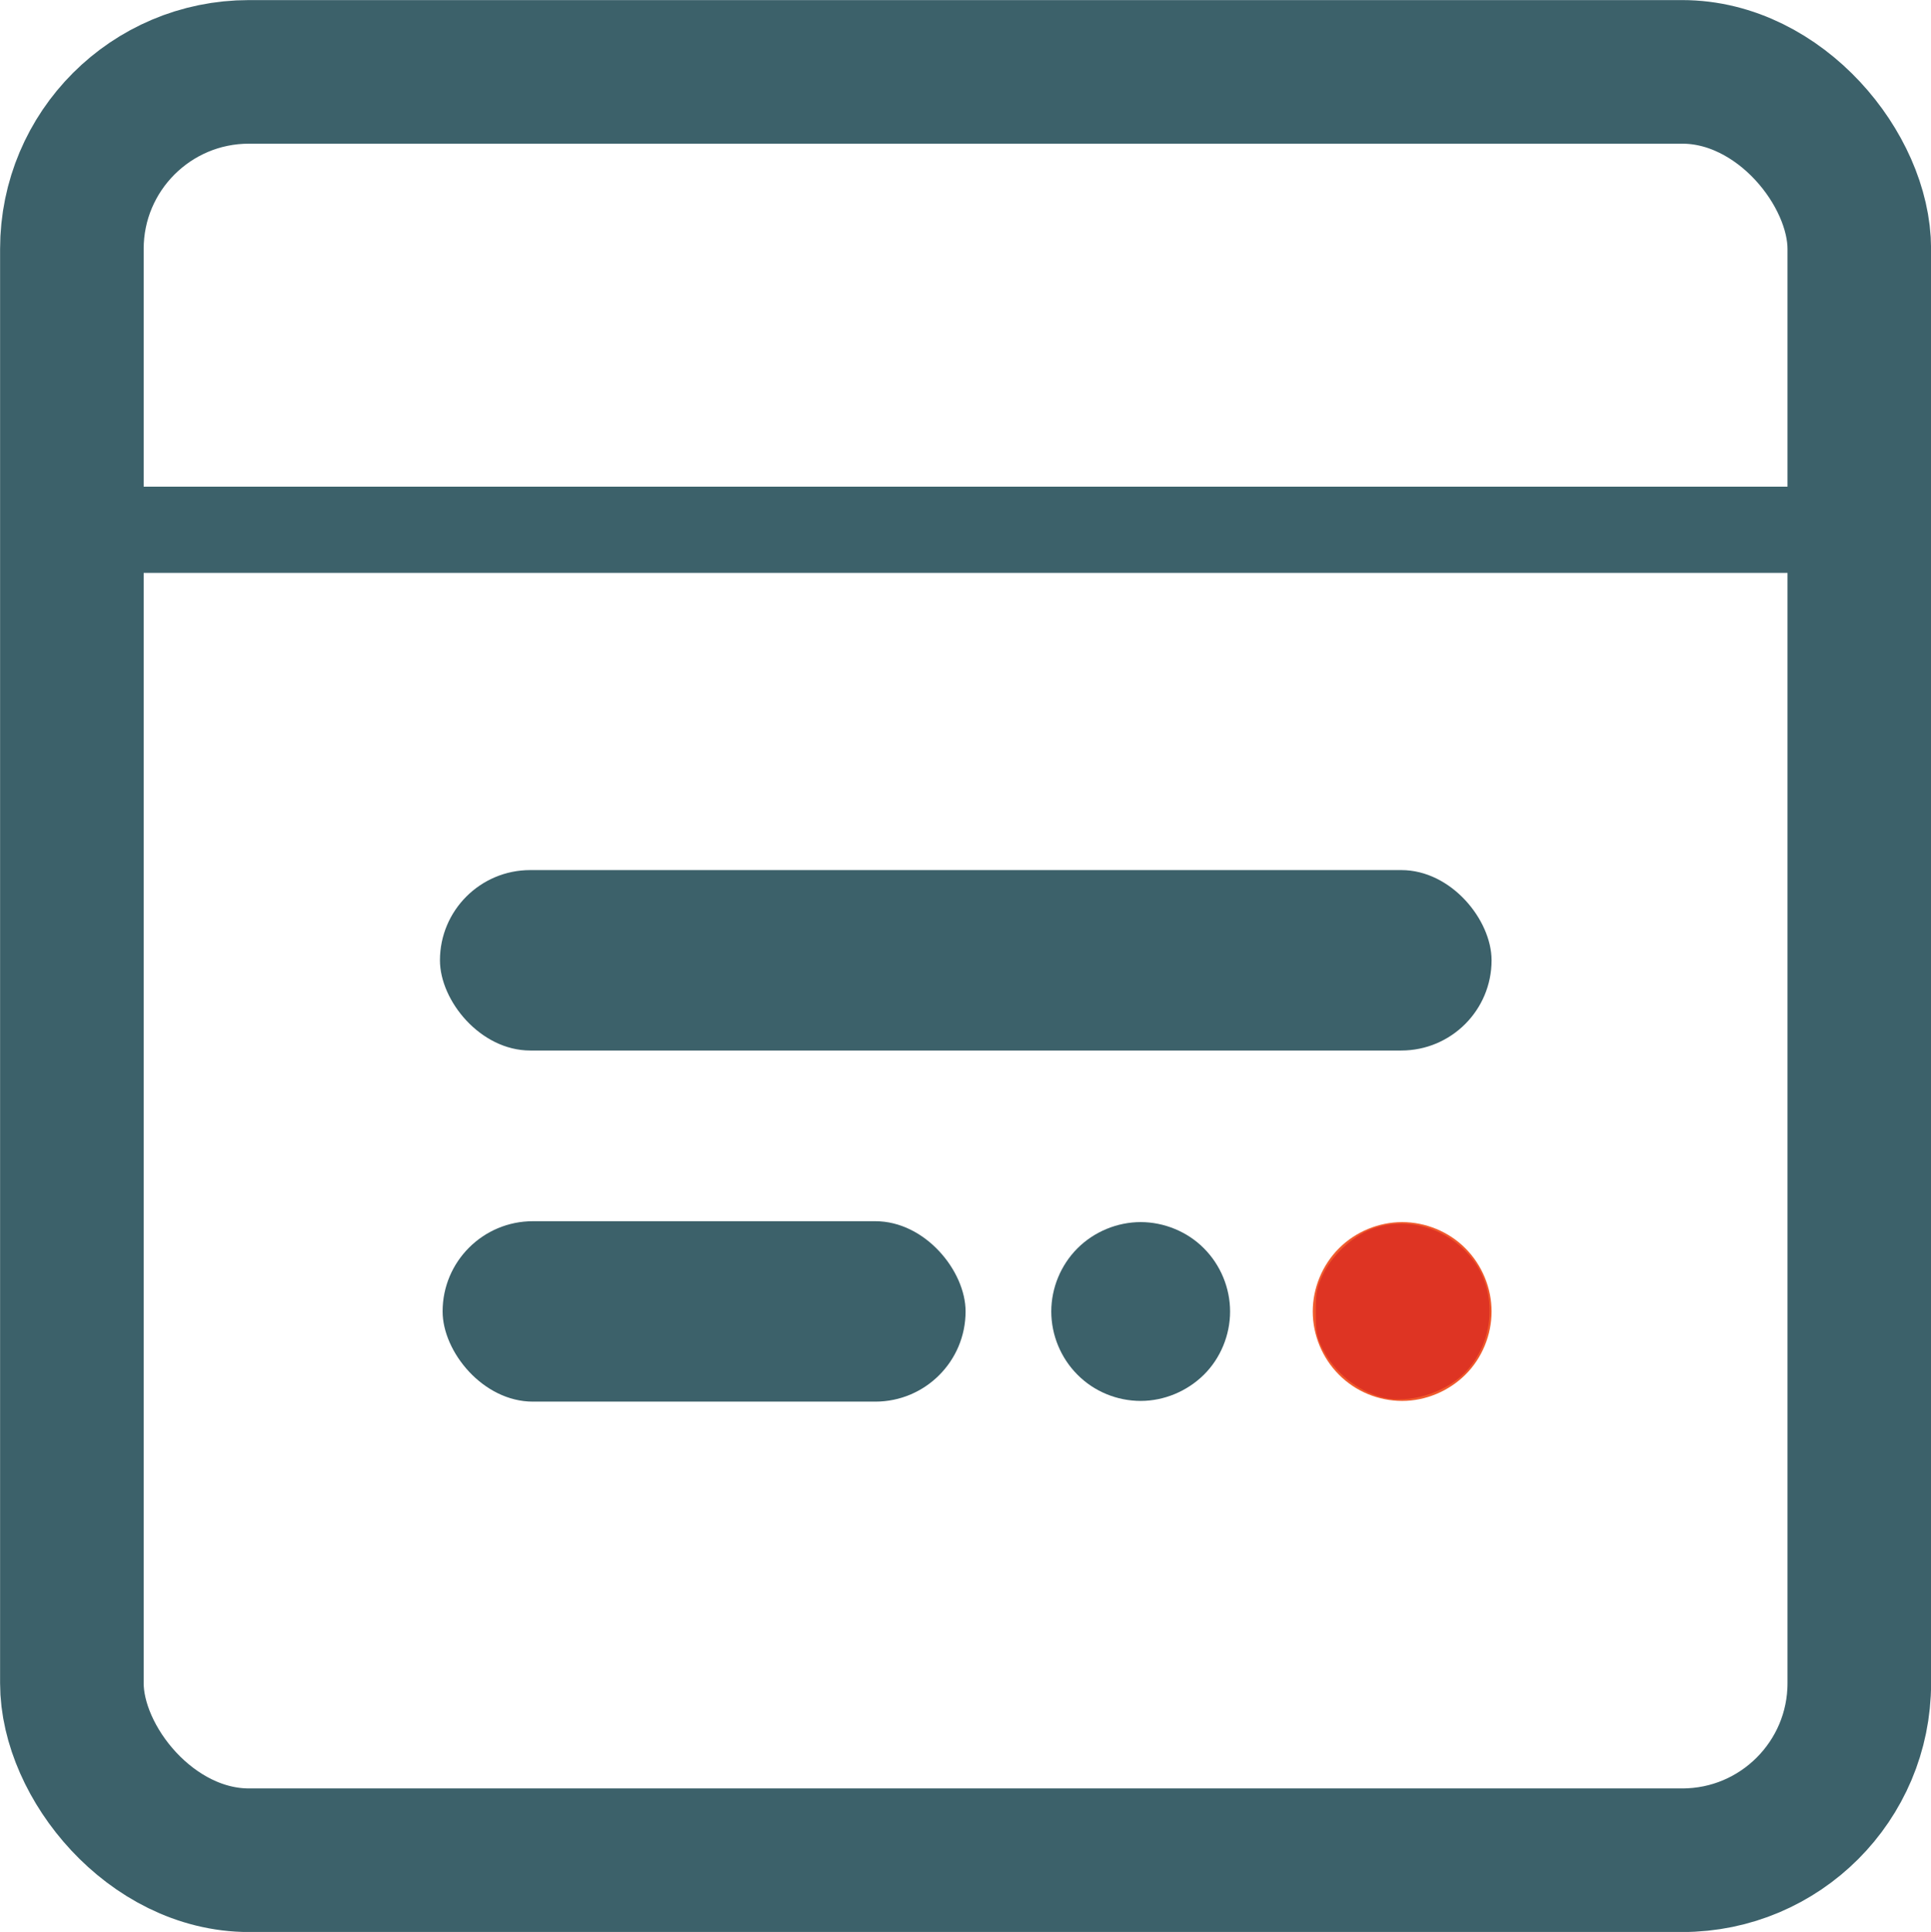
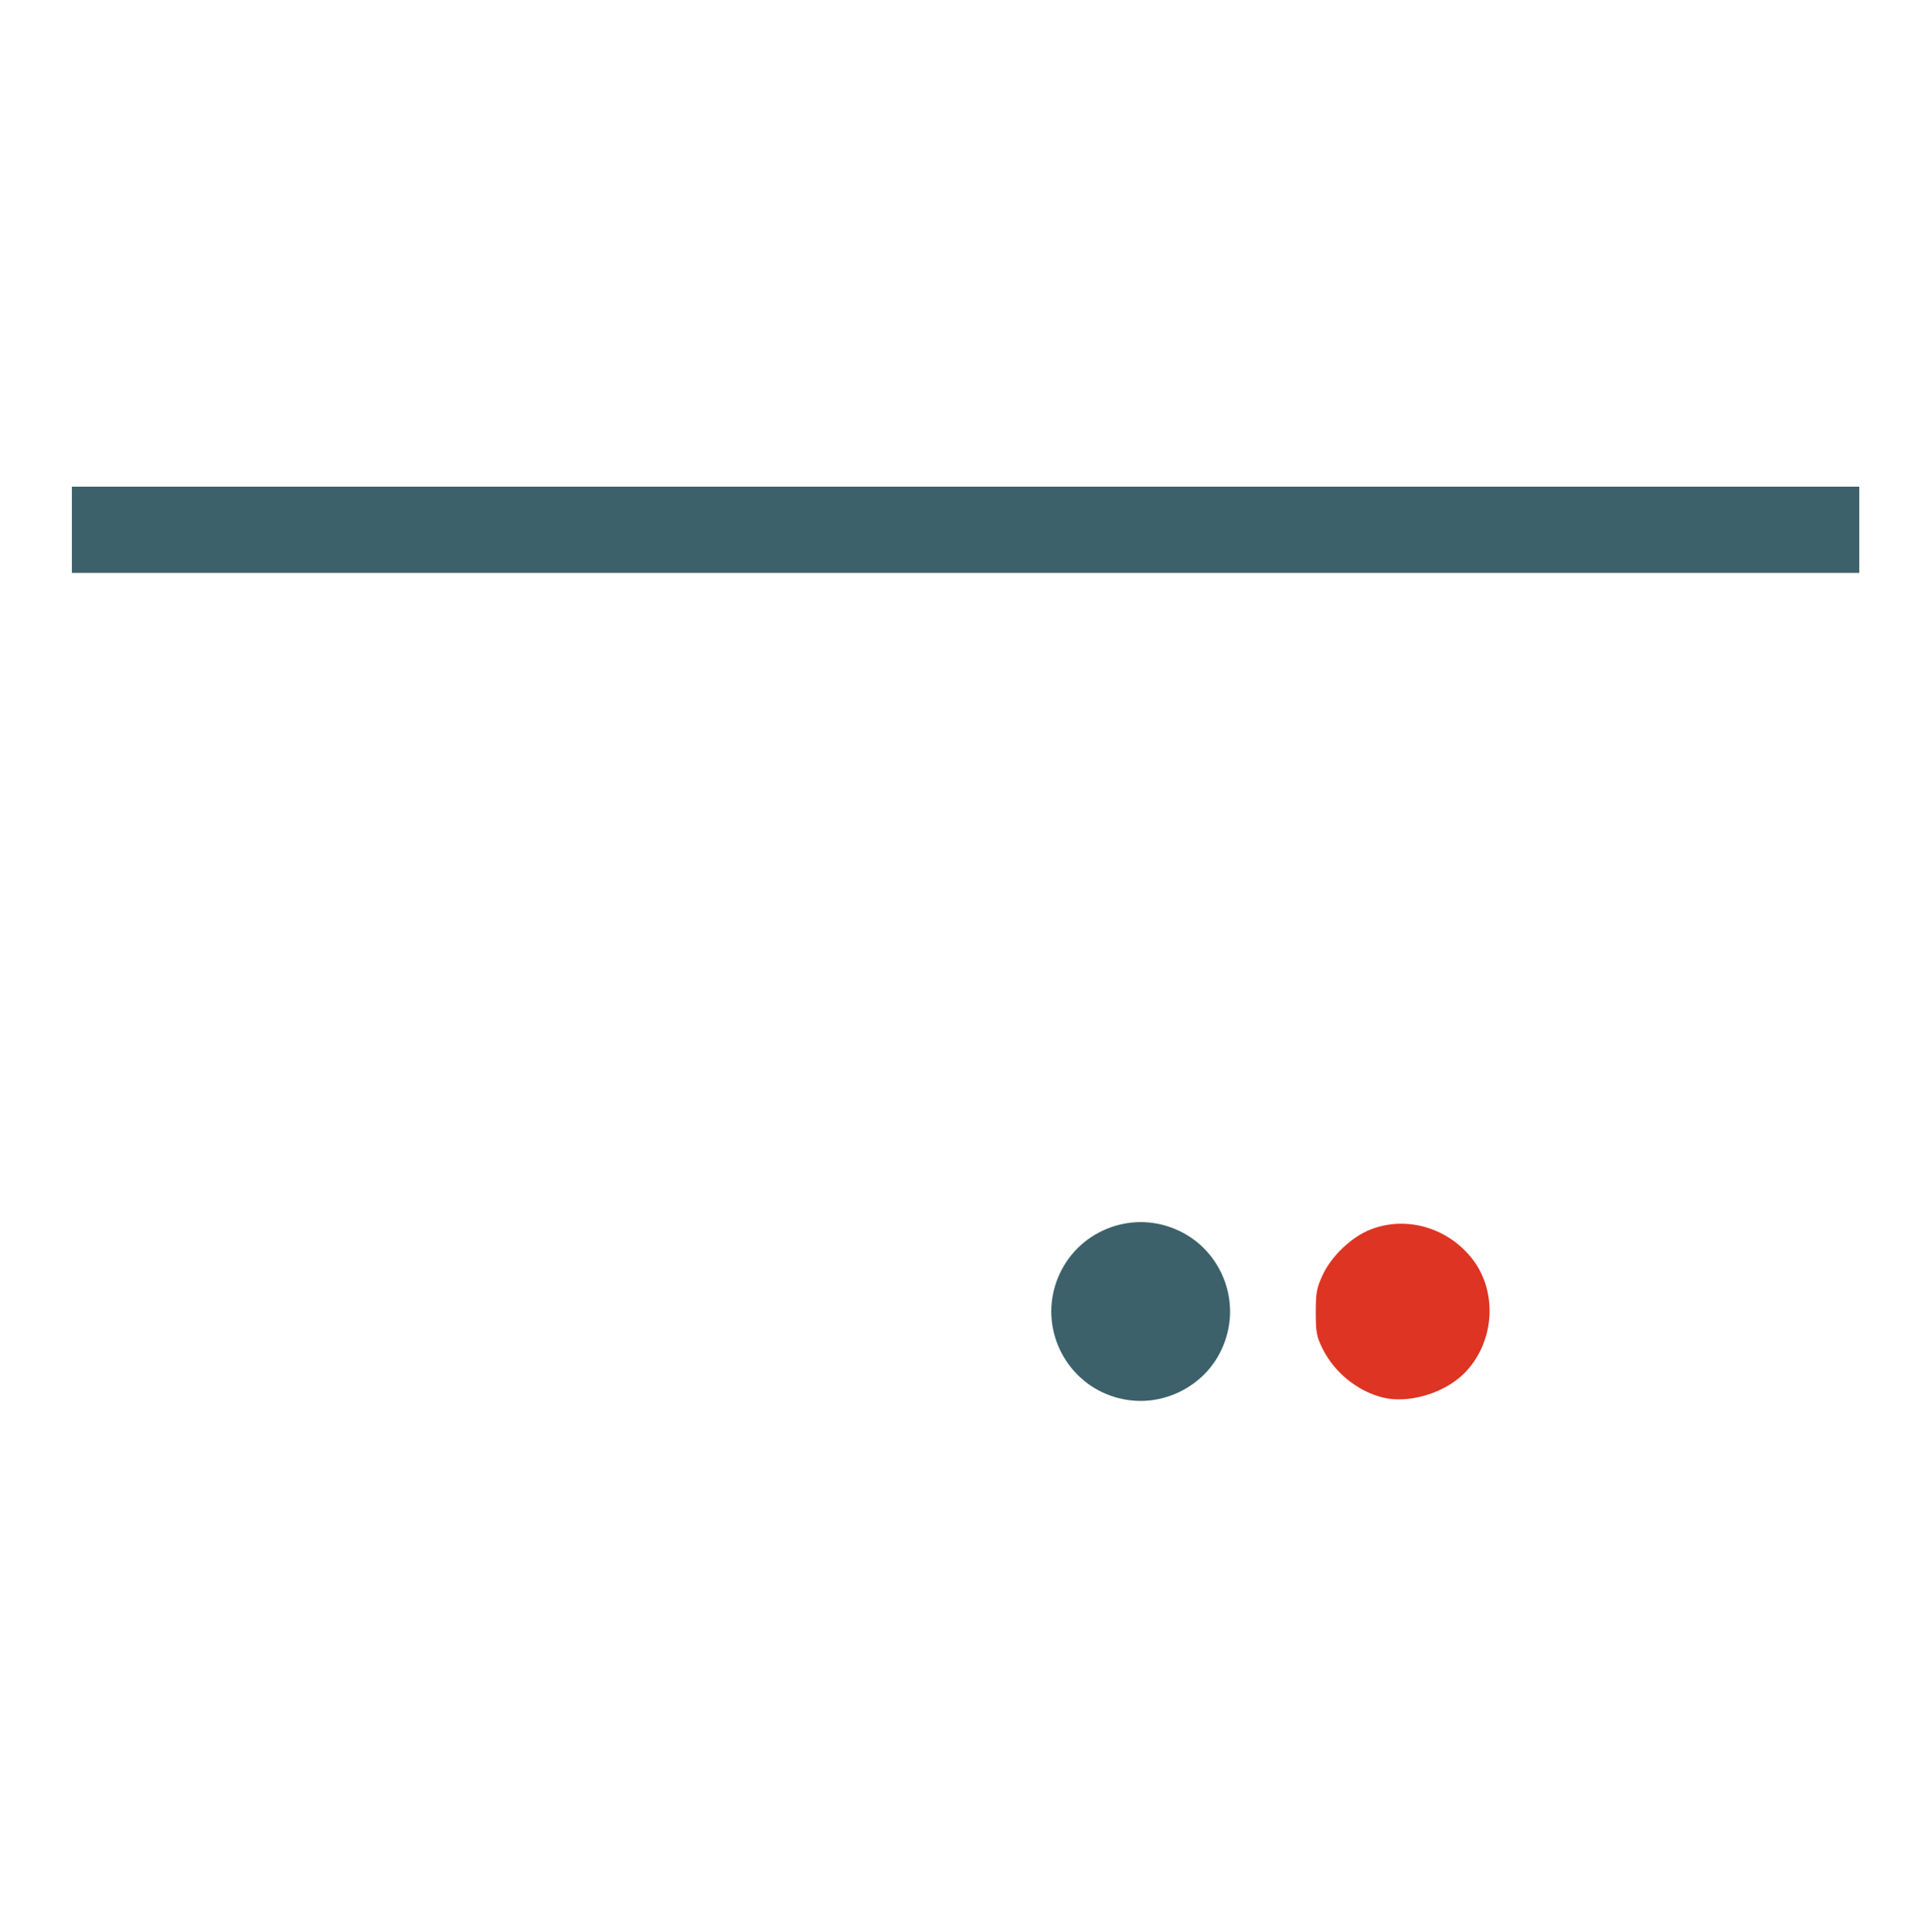
<svg xmlns="http://www.w3.org/2000/svg" xmlns:ns1="http://sodipodi.sourceforge.net/DTD/sodipodi-0.dtd" xmlns:ns2="http://www.inkscape.org/namespaces/inkscape" id="Calque_2" viewBox="0 0 109.07 109.11" version="1.1" ns1:docname="icon8.svg" ns2:version="1.1.2 (b8e25be8, 2022-02-05)">
  <ns1:namedview id="namedview3696" pagecolor="#ffffff" bordercolor="#666666" borderopacity="1.0" ns2:pageshadow="2" ns2:pageopacity="0.0" ns2:pagecheckerboard="0" showgrid="false" ns2:zoom="7.4878562" ns2:cx="54.488226" ns2:cy="54.555" ns2:window-width="1296" ns2:window-height="997" ns2:window-x="0" ns2:window-y="25" ns2:window-maximized="0" ns2:current-layer="Calque_2" />
  <defs id="defs3673">
    <style id="style3668">.cls-1{clip-path:url(#clippath);}.cls-2{fill:#f05a2c;}.cls-3{fill:#3c616a;}.cls-4{stroke-linecap:round;stroke-width:4.87px;}.cls-4,.cls-5{fill:none;stroke:#3c616a;stroke-miterlimit:10;}.cls-5{stroke-width:8.11px;}</style>
    <clipPath id="clippath">
      <rect class="cls-5" x="4.06" y="4.06" width="100.96" height="101" rx="10" ry="10" id="rect3670" />
    </clipPath>
  </defs>
  <g id="Content">
    <g id="Icons">
      <g id="g3691">
-         <path class="cls-2" d="M79.2,79.12c-1.33,0-2.63-.53-3.57-1.48-.94-.94-1.48-2.24-1.48-3.57s.54-2.63,1.48-3.57c.94-.94,2.25-1.48,3.57-1.48s2.64,.54,3.57,1.48c.94,.94,1.48,2.24,1.48,3.57s-.54,2.64-1.48,3.57-2.24,1.48-3.57,1.48Z" id="path3675" />
        <path class="cls-3" d="M64.43,79.12c-1.33,0-2.63-.53-3.57-1.48-.94-.94-1.48-2.24-1.48-3.57s.54-2.63,1.48-3.57c.94-.94,2.25-1.48,3.57-1.48s2.64,.54,3.57,1.48c.94,.94,1.48,2.24,1.48,3.57s-.54,2.64-1.48,3.57-2.24,1.48-3.57,1.48Z" id="path3677" />
        <g id="g3685">
          <g class="cls-1" clip-path="url(#clippath)" id="g3681">
            <line class="cls-4" x1="4.06" y1="29.92" x2="105.01" y2="29.92" id="line3679" />
          </g>
-           <rect class="cls-5" x="4.06" y="4.06" width="100.96" height="101" rx="10" ry="10" id="rect3683" />
        </g>
-         <rect class="cls-3" x="24.85" y="49.14" width="59.4" height="10.19" rx="5.1" ry="5.1" id="rect3687" />
-         <rect class="cls-3" x="25" y="68.97" width="29.54" height="10.19" rx="5.1" ry="5.1" id="rect3689" />
      </g>
    </g>
  </g>
-   <path style="fill:#de3423;stroke-width:0.134" d="m 78.093,78.925 c -1.432,-0.361 -2.736,-1.426 -3.397,-2.772 -0.331,-0.674 -0.375,-0.912 -0.375,-2.032 0,-1.118 0.046,-1.368 0.387,-2.108 0.498,-1.078 1.635,-2.158 2.713,-2.577 2.029,-0.789 4.388,-0.096 5.761,1.692 1.44,1.876 1.229,4.729 -0.477,6.434 -1.132,1.132 -3.156,1.73 -4.612,1.363 z" id="path3735" />
+   <path style="fill:#de3423;stroke-width:0.134" d="m 78.093,78.925 c -1.432,-0.361 -2.736,-1.426 -3.397,-2.772 -0.331,-0.674 -0.375,-0.912 -0.375,-2.032 0,-1.118 0.046,-1.368 0.387,-2.108 0.498,-1.078 1.635,-2.158 2.713,-2.577 2.029,-0.789 4.388,-0.096 5.761,1.692 1.44,1.876 1.229,4.729 -0.477,6.434 -1.132,1.132 -3.156,1.73 -4.612,1.363 " id="path3735" />
</svg>